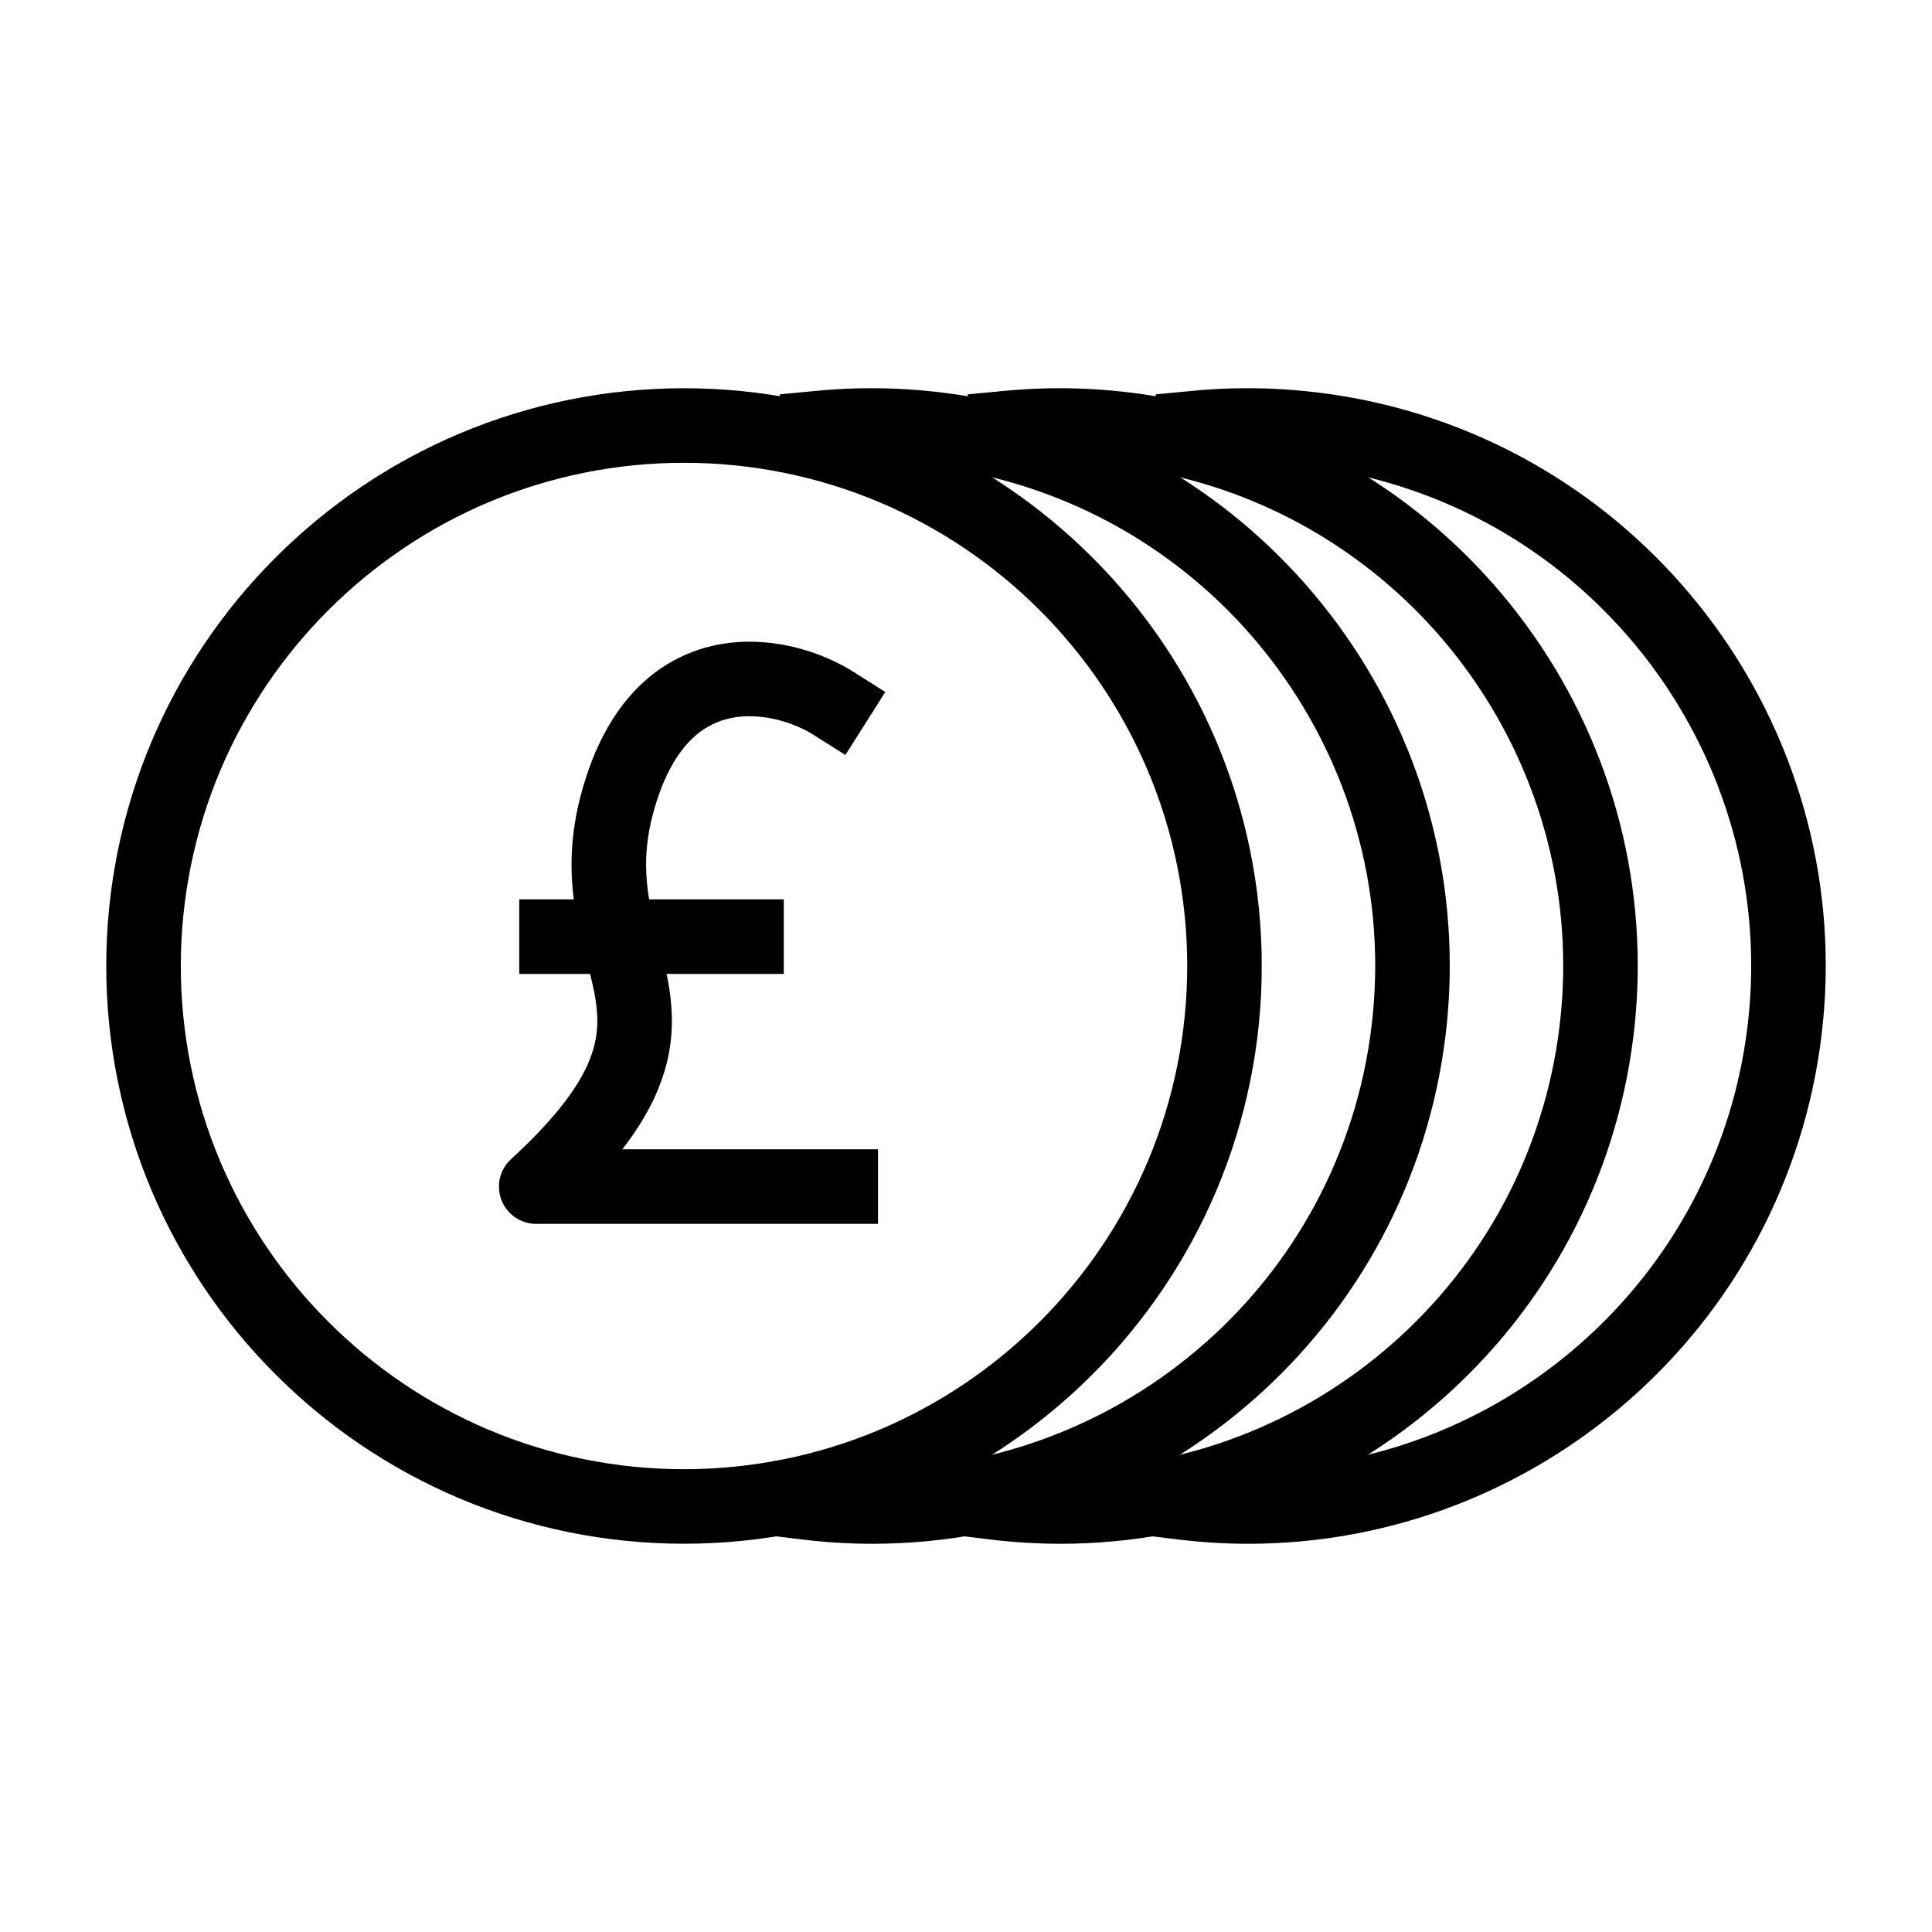
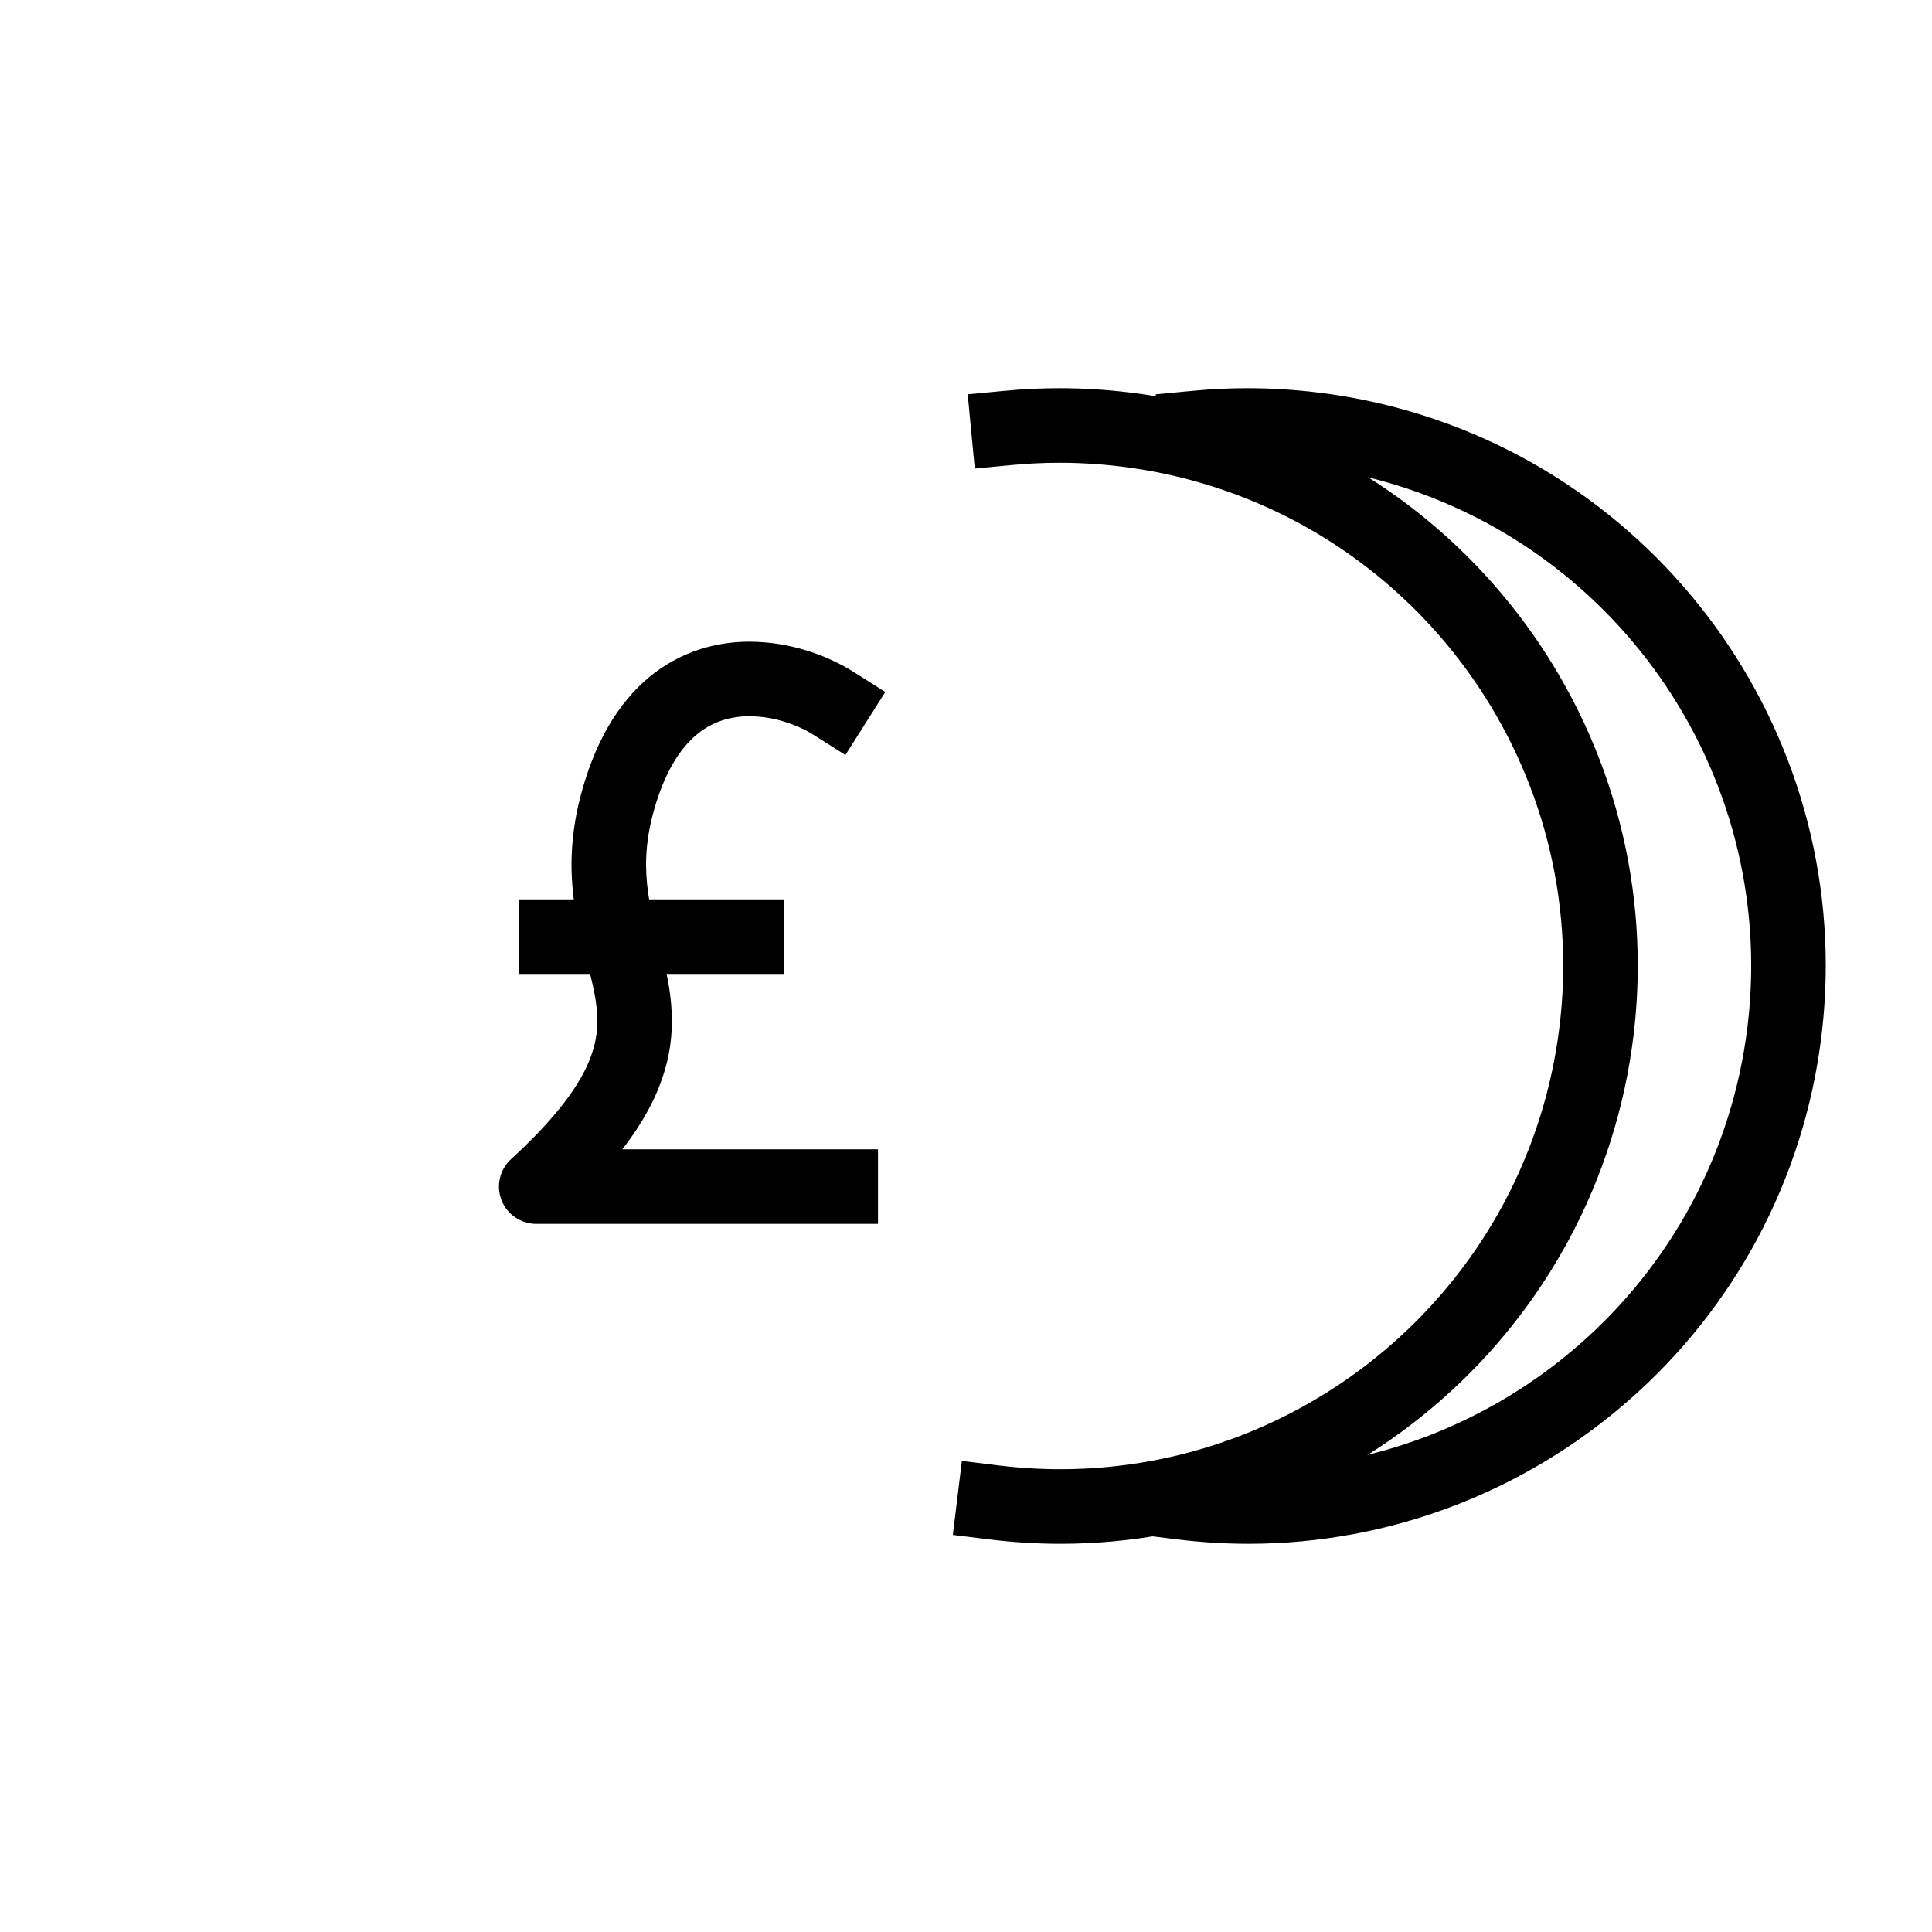
<svg xmlns="http://www.w3.org/2000/svg" fill="#000000" width="800px" height="800px" version="1.1" viewBox="144 144 512 512">
  <g>
-     <path d="m172.16 400c-0.008-20.461 4.082-40.723 12.043-59.57 7.707-18.195 18.848-34.711 32.828-48.672 13.949-13.969 30.477-25.121 48.66-32.824 18.852-7.965 39.109-12.055 59.578-12.043 20.461-0.012 40.723 4.078 59.578 12.043 18.176 7.703 34.703 18.855 48.664 32.824 13.969 13.961 25.109 30.477 32.816 48.664 7.961 18.848 12.062 39.109 12.051 59.578 0.012 20.469-4.09 40.727-12.051 59.578-7.707 18.184-18.848 34.703-32.816 48.66-13.961 13.969-30.488 25.121-48.664 32.828-18.855 7.961-39.117 12.051-59.578 12.039-20.469 0.012-40.727-4.078-59.578-12.039-18.184-7.707-34.711-18.859-48.66-32.828-13.98-13.957-25.121-30.477-32.828-48.66-7.961-18.852-12.051-39.109-12.043-59.578zm19.758 0c-0.008-17.824 3.559-35.465 10.484-51.883 6.715-15.836 16.426-30.23 28.598-42.391 12.16-12.172 26.555-21.879 42.387-28.598 16.418-6.926 34.062-10.492 51.883-10.48 17.82-0.012 35.465 3.555 51.875 10.48 15.844 6.719 30.238 16.426 42.398 28.598 12.168 12.16 21.879 26.555 28.59 42.391 6.934 16.418 10.5 34.059 10.488 51.883 0.012 17.82-3.555 35.461-10.488 51.883-6.711 15.832-16.422 30.227-28.59 42.387-12.16 12.172-26.555 21.883-42.398 28.598-16.41 6.926-34.055 10.492-51.875 10.484-17.82 0.008-35.465-3.559-51.883-10.484-15.832-6.715-30.227-16.426-42.387-28.598-12.172-12.16-21.883-26.555-28.598-42.387-6.938-16.422-10.492-34.062-10.484-51.883z" fill-rule="evenodd" />
-     <path d="m362.34 267.24-9.828 0.93-1.875-19.668 9.828-0.93c4.809-0.465 9.641-0.691 14.473-0.691 6.262 0 12.516 0.387 18.73 1.148 18.816 2.281 37.043 8.051 53.758 17 16.113 8.664 30.535 20.133 42.605 33.875 12.023 13.68 21.527 29.379 28.055 46.379 6.688 17.414 10.117 35.918 10.117 54.57 0 6.262-0.387 12.516-1.145 18.73-2.293 18.816-8.051 37.043-17.012 53.758-8.652 16.113-20.125 30.543-33.875 42.605-13.672 12.023-29.367 21.527-46.371 28.055-17.414 6.688-35.918 10.117-54.566 10.117-6.266 0-12.527-0.387-18.742-1.145l-9.797-1.207 2.398-19.609 9.801 1.207c5.422 0.66 10.875 0.996 16.34 0.996 16.23 0 32.332-2.984 47.484-8.801 14.82-5.691 28.5-13.969 40.414-24.449 11.973-10.512 21.969-23.078 29.508-37.113 7.793-14.555 12.812-30.418 14.809-46.805 0.66-5.426 0.996-10.879 0.996-16.34 0-16.23-2.984-32.332-8.801-47.488-5.691-14.816-13.98-28.5-24.449-40.422-10.512-11.965-23.086-21.961-37.113-29.5-14.551-7.793-30.426-12.812-46.805-14.805-5.426-0.664-10.879-1-16.34-1-4.211 0-8.406 0.199-12.598 0.602z" />
    <path d="m412.16 267.24-9.832 0.93-1.875-19.668 9.828-0.93c4.812-0.465 9.641-0.691 14.473-0.691 6.262 0 12.516 0.387 18.73 1.148 18.82 2.281 37.043 8.051 53.758 17 16.113 8.664 30.547 20.133 42.609 33.875 12.02 13.68 21.523 29.379 28.055 46.379 6.688 17.414 10.113 35.918 10.113 54.57 0 6.262-0.383 12.516-1.145 18.73-2.293 18.816-8.051 37.043-17.012 53.758-8.652 16.113-20.121 30.543-33.863 42.605-13.68 12.023-29.379 21.527-46.379 28.055-17.418 6.688-35.918 10.117-54.57 10.117-6.262 0-12.527-0.387-18.738-1.145l-9.801-1.207 2.398-19.609 9.801 1.207c5.426 0.66 10.875 0.996 16.34 0.996 16.23 0 32.332-2.984 47.488-8.801 14.816-5.691 28.496-13.969 40.41-24.449 11.973-10.512 21.973-23.078 29.508-37.113 7.797-14.555 12.812-30.418 14.809-46.805 0.664-5.426 1-10.879 1-16.34 0-16.23-2.984-32.332-8.805-47.488-5.688-14.816-13.977-28.5-24.449-40.422-10.512-11.965-23.086-21.961-37.113-29.5-14.551-7.793-30.418-12.812-46.805-14.805-5.422-0.664-10.875-1-16.34-1-4.207 0-8.406 0.199-12.594 0.602z" />
    <path d="m461.98 267.24-9.828 0.93-1.879-19.668 9.84-0.93c4.801-0.465 9.633-0.691 14.461-0.691 6.266 0 12.52 0.387 18.73 1.148 18.82 2.281 37.047 8.051 53.762 17 16.109 8.664 30.543 20.133 42.605 33.875 12.023 13.68 21.527 29.379 28.055 46.379 6.688 17.414 10.117 35.918 10.117 54.57 0 6.262-0.387 12.516-1.148 18.73-2.281 18.816-8.051 37.043-17.008 53.758-8.656 16.113-20.125 30.543-33.867 42.605-13.68 12.023-29.379 21.527-46.379 28.055-17.414 6.688-35.918 10.117-54.57 10.117-6.262 0-12.523-0.387-18.738-1.145l-9.801-1.207 2.402-19.609 9.801 1.207c5.422 0.66 10.875 0.996 16.336 0.996 16.23 0 32.336-2.984 47.488-8.801 14.816-5.691 28.5-13.969 40.414-24.449 11.973-10.512 21.969-23.078 29.508-37.113 7.793-14.555 12.812-30.418 14.805-46.805 0.664-5.426 1-10.879 1-16.34 0-16.23-2.984-32.332-8.801-47.488-5.691-14.816-13.969-28.5-24.449-40.422-10.512-11.965-23.078-21.961-37.117-29.5-14.551-7.793-30.414-12.812-46.805-14.805-5.422-0.664-10.875-1-16.34-1-4.207 0-8.406 0.199-12.594 0.602z" />
    <path d="m341.83 382.34h9.879v19.758h-70.098v-19.758z" />
    <path d="m366.8 448.58h9.879v19.758h-90.566c-1.996 0-3.941-0.605-5.582-1.73-1.652-1.117-2.914-2.715-3.637-4.574-0.711-1.855-0.859-3.891-0.406-5.828 0.457-1.934 1.492-3.695 2.965-5.039 2.262-2.074 4.477-4.207 6.621-6.41 1.816-1.875 3.562-3.812 5.242-5.809 1.414-1.68 2.758-3.418 4.012-5.215 1.059-1.512 2.035-3.074 2.926-4.672 1.391-2.473 2.469-5.098 3.199-7.824 0.562-2.176 0.852-4.406 0.852-6.648-0.031-2.488-0.289-4.969-0.781-7.41-0.277-1.402-0.582-2.785-0.918-4.168-0.367-1.5-0.754-3.004-1.137-4.504-0.477-1.82-0.941-3.644-1.383-5.465-0.477-1.996-0.91-4-1.285-6.016-0.871-4.582-1.324-9.227-1.344-13.891 0.02-6.023 0.801-12.02 2.32-17.848 0.879-3.449 1.969-6.828 3.269-10.137 1.176-2.992 2.578-5.898 4.191-8.684 1.469-2.547 3.16-4.977 5.047-7.25 1.75-2.113 3.703-4.062 5.809-5.809 3.891-3.223 8.355-5.691 13.148-7.269 4.348-1.406 8.879-2.106 13.445-2.086 5.234 0.031 10.441 0.859 15.43 2.461 2.234 0.699 4.406 1.551 6.519 2.527 1.945 0.898 3.824 1.918 5.633 3.062l8.344 5.285-10.578 16.695-8.348-5.285c-1.066-0.684-2.184-1.293-3.34-1.816-1.371-0.645-2.785-1.188-4.227-1.641-3.082-1-6.305-1.512-9.543-1.531-2.441-0.012-4.871 0.363-7.203 1.105-2.43 0.809-4.691 2.066-6.668 3.695-1.176 0.977-2.25 2.055-3.231 3.231-1.164 1.41-2.211 2.914-3.129 4.504-1.117 1.938-2.094 3.961-2.914 6.047-1.008 2.547-1.848 5.164-2.519 7.824-1.105 4.215-1.68 8.543-1.699 12.898 0.02 3.438 0.355 6.867 0.996 10.246 0.316 1.688 0.684 3.359 1.078 5.027 0.414 1.711 0.848 3.418 1.293 5.117 0.414 1.602 0.82 3.199 1.215 4.801 0.406 1.672 0.773 3.34 1.109 5.027 0.73 3.676 1.125 7.41 1.152 11.156 0.012 3.981-0.492 7.941-1.5 11.793-1.164 4.336-2.863 8.504-5.059 12.406-1.215 2.195-2.547 4.328-3.992 6.383-0.828 1.188-1.695 2.363-2.586 3.508z" />
  </g>
</svg>